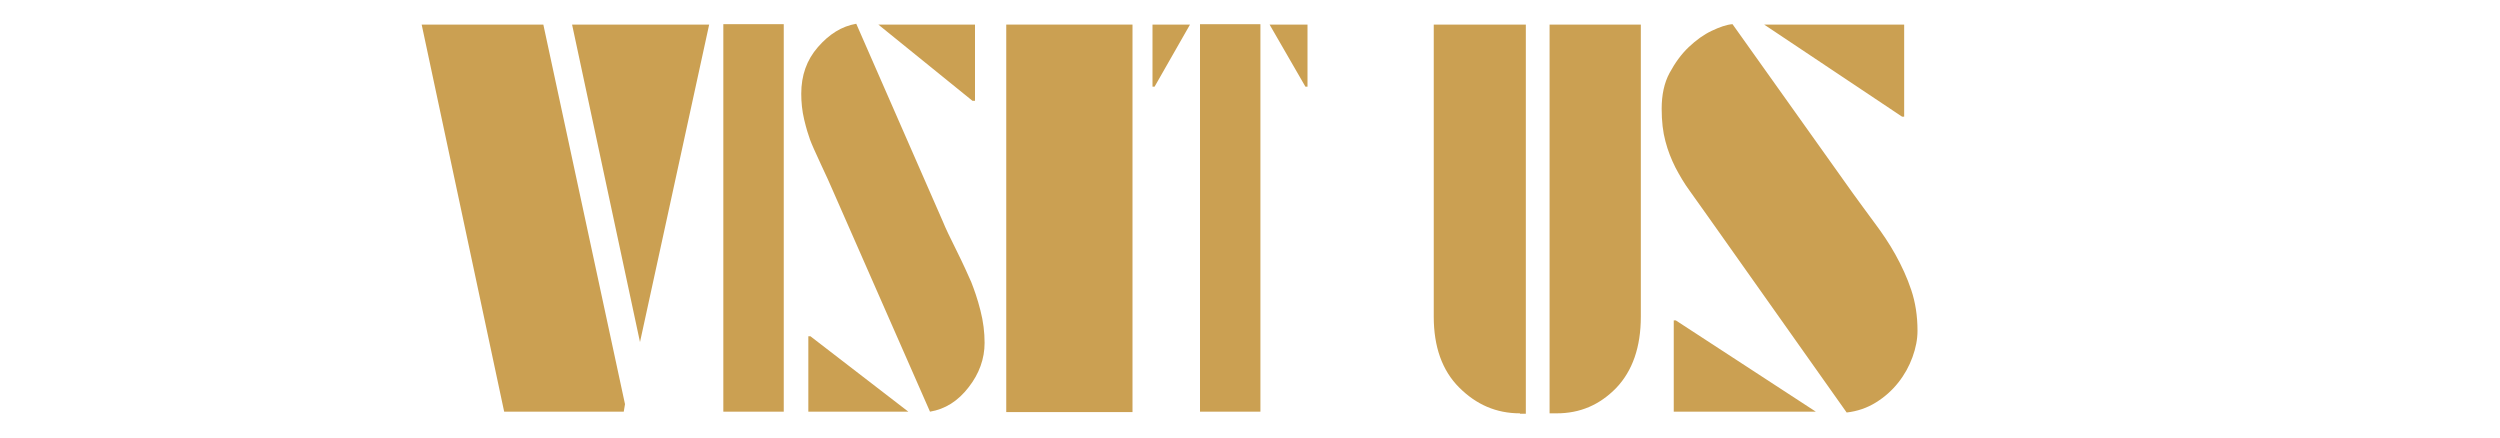
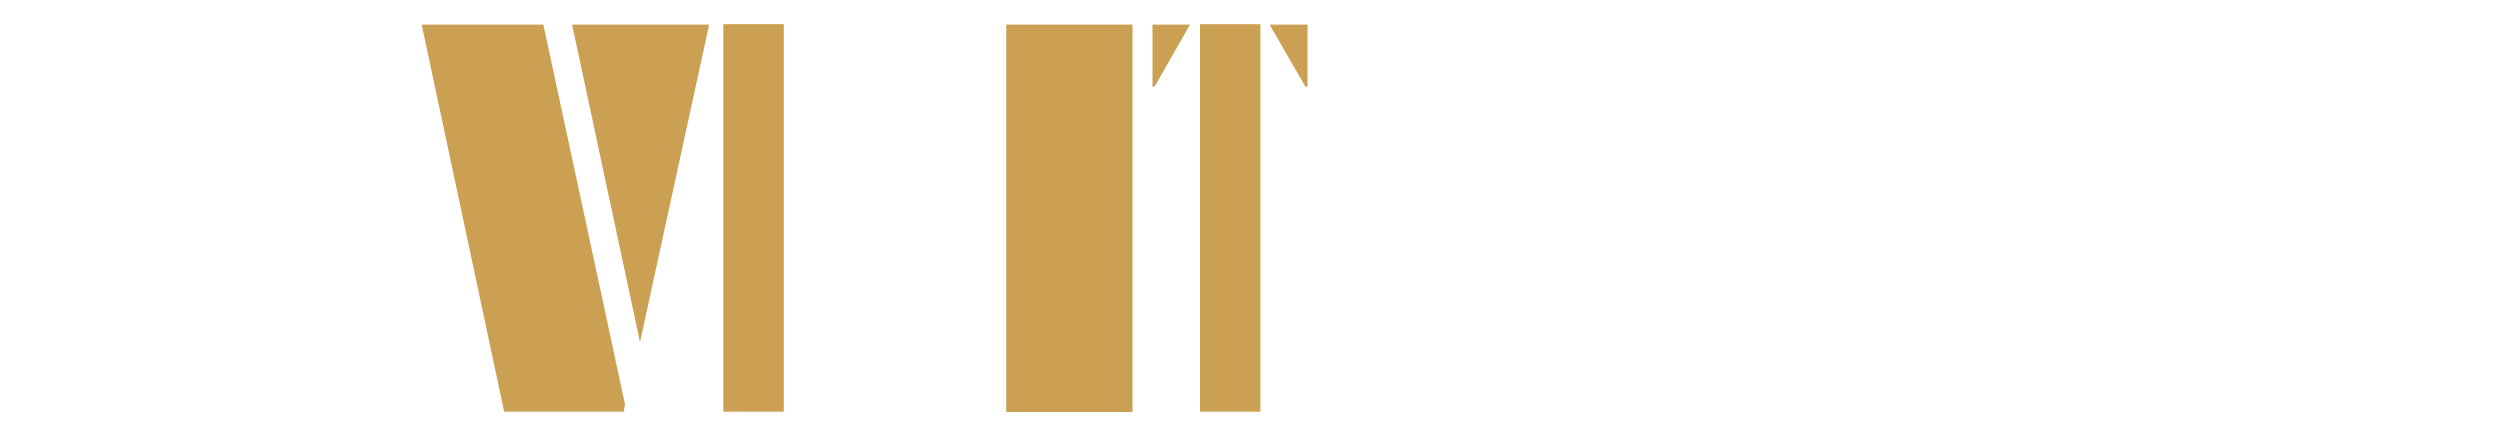
<svg xmlns="http://www.w3.org/2000/svg" version="1.1" id="Layer_1" x="0px" y="0px" viewBox="0 0 600 105" style="enable-background:new 0 0 600 105;" xml:space="preserve">
  <style type="text/css">
	.st0{fill:#CBA052;}
</style>
  <g>
    <path class="st0" d="M101.2,5.9h29.2L150,97l-0.3,1.8H121L101.2,5.9z M137.3,5.9h32.9l-16.6,76.2L137.3,5.9z" />
    <path class="st0" d="M173.6,98.8v-93h14.5v93H173.6z" />
-     <path class="st0" d="M223.2,98.8l-23.6-53.7c-0.4-1-1.3-2.9-2.6-5.7c-1.3-2.8-2.2-4.8-2.6-5.9c-0.4-1.1-0.9-2.7-1.4-4.8   c-0.5-2.1-0.7-4.2-0.7-6.2c0-4.4,1.3-8.1,4-11.2c2.7-3.1,5.7-5,9.2-5.6l20.8,47.5c0.6,1.5,1.7,3.8,3.3,7c1.6,3.2,2.7,5.7,3.5,7.5   c0.7,1.8,1.5,4,2.2,6.8c0.7,2.7,1,5.3,1,7.8c0,3.8-1.3,7.4-3.8,10.6C229.9,96.3,226.8,98.2,223.2,98.8z M194,98.8V80.7h0.5   L218,98.8H194z M233.4,24.2L210.8,5.9H234v18.3H233.4z" />
    <path class="st0" d="M241.5,5.9h30.3v93h-30.3V5.9z" />
    <path class="st0" d="M276.6,20.8V5.9h9l-8.5,14.9H276.6z M288,98.8v-93h14.5v93H288z M313.3,20.8l-8.6-14.9h9.1v14.9H313.3z" />
-     <path class="st0" d="M364.8,99.2c-5.7,0-10.5-2.1-14.6-6.2c-4.1-4.1-6.1-9.8-6.1-17V5.9h22.1v93.4H364.8z M371.9,99.2V5.9h21.9V76   c0,7.3-2,13-5.9,17.1c-4,4.1-8.7,6.1-14.3,6.1H371.9z" />
-     <path class="st0" d="M409.8,51.8c-1.5-2.1-2.9-4.1-4.2-5.9c-1.4-1.9-2.5-3.8-3.5-5.7c-1-2-1.8-4-2.4-6.3c-0.6-2.2-0.9-4.8-0.9-7.8   c0-3.3,0.6-6.2,1.9-8.6c1.3-2.4,2.8-4.5,4.6-6.2c1.8-1.7,3.6-3,5.5-3.9c1.9-0.9,3.6-1.5,5-1.6l28.9,40.6c1.7,2.3,3.4,4.7,5.2,7.1   c1.8,2.4,3.5,4.9,5,7.6c1.5,2.7,2.8,5.5,3.8,8.5c1,3,1.5,6.2,1.5,9.8c0,2-0.4,4.1-1.2,6.3c-0.8,2.2-1.9,4.2-3.4,6.1   c-1.5,1.9-3.3,3.5-5.4,4.8c-2.1,1.3-4.4,2.1-7,2.4L409.8,51.8z M401.7,76.9h0.5l33.6,21.9h-34.1V76.9z M423.4,5.9h33.6V28h-0.5   L423.4,5.9z" />
  </g>
</svg>